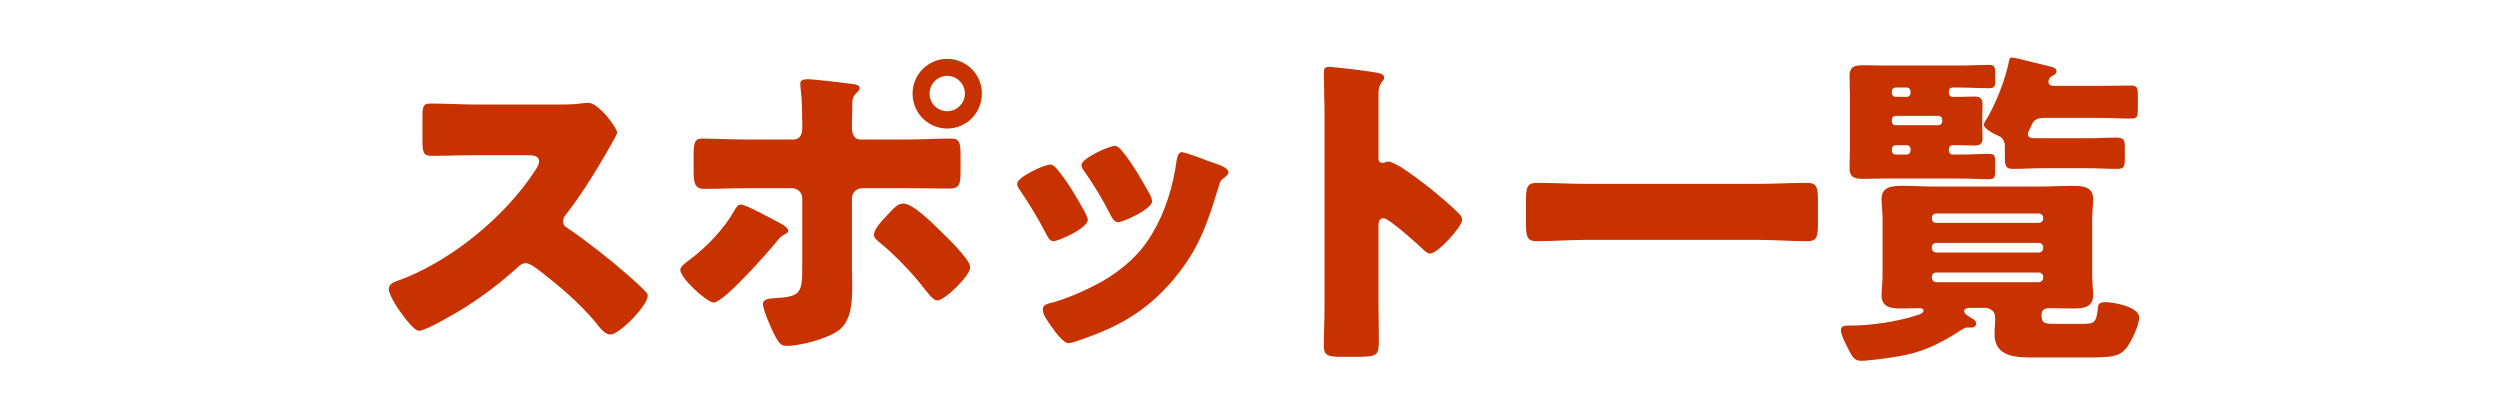
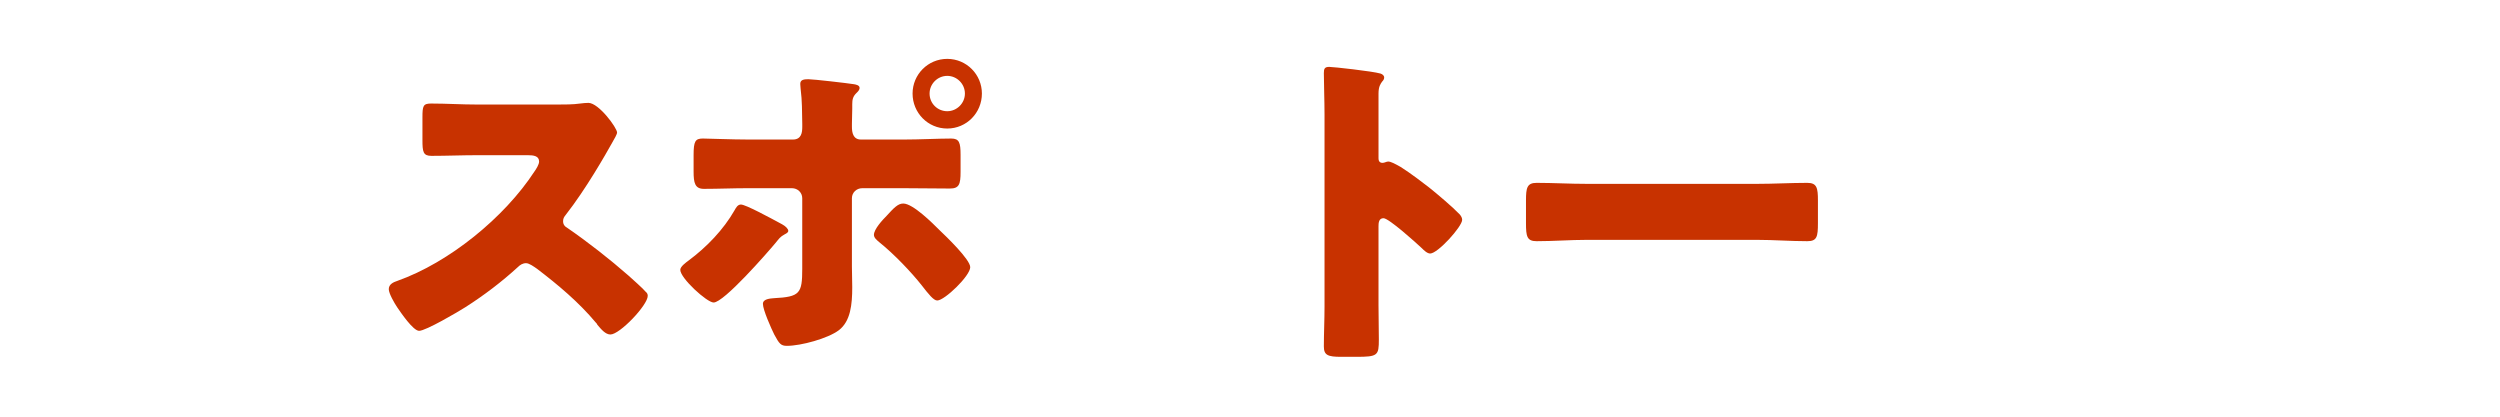
<svg xmlns="http://www.w3.org/2000/svg" viewBox="0 0 300 50">
  <clipPath id="a">
    <path d="m0 0h300v50h-300z" />
  </clipPath>
  <g clip-path="url(#a)" fill="#c83200">
    <path d="m66.85 12.545c.8 0 1.96 0 2.76-.12.28-.04.72-.08 1-.08 1.24 0 3.439 3 3.439 3.56 0 .2-.32.76-.6 1.24-.76 1.36-3.12 5.519-5.559 8.638-.2.24-.32.44-.32.76 0 .4.2.64.56.84 2.44 1.68 5.04 3.719 7.279 5.679.4.36 1.8 1.6 2.08 1.959.16.12.24.28.24.48 0 1.12-3.359 4.639-4.479 4.639-.6 0-1.12-.64-1.56-1.16-.04-.12-.12-.2-.2-.28-2.04-2.439-4.52-4.519-7.039-6.439-.4-.28-.96-.68-1.32-.68-.4 0-.72.2-1 .48-1.92 1.76-4.08 3.399-6.279 4.799-.88.56-4.759 2.84-5.559 2.84-.72 0-2.2-2.2-2.64-2.84-.32-.479-1-1.64-1-2.159 0-.6.56-.84 1.04-1 6.199-2.2 12.838-7.599 16.438-13.118.2-.28.56-.84.56-1.2 0-.68-.68-.76-1.36-.76h-6.079c-1.8 0-3.64.08-5.479.08-1 0-1.08-.48-1.08-1.919v-2.68c0-1.4.08-1.68 1.04-1.68 1.84 0 3.679.12 5.519.12h9.598z" />
    <path d="m93.832 26.902c.44.24.76.56.76.8 0 .2-.24.32-.4.4-.6.32-.72.56-1.12 1.04-1 1.2-6.199 7.159-7.439 7.159-.8 0-4-2.919-4-3.919 0-.4.68-.88 1-1.12 2.16-1.6 4.199-3.72 5.519-6.039.16-.28.36-.68.76-.68.56 0 3.439 1.56 4.919 2.36zm1.32-10.158c1.04 0 1.12-.88 1.12-1.52v-.36c-.04-1.6 0-2.64-.2-4.239 0-.16-.04-.36-.04-.56 0-.48.4-.56.959-.56.6 0 4.759.48 5.479.6.24.04.68.12.68.44 0 .28-.24.48-.4.64-.4.4-.48.76-.48 1.32v.52c0 .6-.04 1.2-.04 1.84v.36c0 .64.12 1.52 1.08 1.52h5.159c1.839 0 4.159-.12 5.679-.12.96 0 1.12.48 1.12 1.959v2.04c0 1.479-.16 2-1.28 2-1.84 0-3.68-.04-5.519-.04h-5c-.68 0-1.24.52-1.24 1.2v8.199c0 .8.04 1.64.04 2.479 0 2.08-.2 4.08-1.6 5.159-1.32 1-4.559 1.88-6.239 1.88-.72 0-.919-.24-1.52-1.36-.36-.72-1.36-2.959-1.36-3.679 0-.6.88-.64 1.32-.68 3.12-.16 3.399-.56 3.399-3.52v-8.479c0-.68-.56-1.2-1.24-1.2h-5.319c-1.76 0-3.479.08-5.239.08-1.08 0-1.24-.72-1.24-2.08v-1.96c0-1.68.2-2 1.12-2 .52 0 3.6.12 5.359.12h5.439zm17.597 10.878c.76.72 3.679 3.52 3.679 4.439 0 1.04-3.08 3.999-3.959 3.999-.44 0-1.04-.76-1.879-1.839-1.2-1.52-3.28-3.719-5.079-5.159-.28-.24-.64-.52-.64-.88 0-.68 1.04-1.8 1.52-2.28.88-.96 1.36-1.479 2-1.479 1.16 0 3.519 2.359 4.359 3.199zm5.079-16.397c0 2.319-1.84 4.199-4.16 4.199s-4.159-1.88-4.159-4.199c0-2.28 1.84-4.16 4.159-4.16s4.16 1.88 4.16 4.16zm-6.279 0c0 1.2.96 2.12 2.12 2.12s2.12-.96 2.12-2.12-.959-2.12-2.12-2.12-2.12.959-2.12 2.12z" />
-     <path d="m130.215 25.502c.2.4.32.72.32.88 0 1-3.52 2.56-4.12 2.56-.44 0-.68-.48-.84-.8-.96-1.84-2-3.6-3.159-5.279-.16-.24-.36-.52-.36-.8 0-.84 3.28-2.319 4-2.319.2 0 .52.2.8.56 1.28 1.52 2.36 3.399 3.359 5.199zm14.838-6.159c1.2.4 2.359.76 2.359 1.359 0 .2-.2.4-.52.64-.36.28-.44.28-.64 1-1.36 4.479-2.36 7.519-5.439 11.198-3.199 3.799-6.639 5.719-11.278 7.279-.32.12-1 .36-1.32.36-.64 0-1.68-1.479-2.08-2.04-.04-.08-.12-.16-.2-.28-.32-.48-.8-1.2-.8-1.64 0-.52.28-.68.72-.8 2.04-.48 4.679-1.68 6.519-2.72 2.44-1.44 4.439-3.199 5.879-5.639 1.64-2.759 2.52-5.719 2.96-8.918.08-.36.2-.88.6-.88s2.72.88 3.24 1.08zm-10.519-1.36c1.28 1.479 2.52 3.679 3.479 5.399.16.32.24.6.24.76 0 .96-3.479 2.52-4.079 2.52-.44 0-.68-.439-.88-.8-.96-1.919-2-3.639-3.239-5.399-.16-.2-.28-.4-.28-.68 0-.76 3.28-2.279 4.04-2.279.2 0 .48.2.72.48z" />
    <path d="m165.422 36.741c0 1.32.04 2.64.04 4 0 1.919-.12 2.079-2.719 2.079h-1.8c-1.6 0-2.08-.2-2.08-1.239 0-1.6.08-3.16.08-4.759v-23.077c0-1.64-.08-3.719-.08-4.959 0-.52.08-.76.64-.76.48 0 5.199.52 6.159.8.24.08.44.24.44.48 0 .2-.12.36-.24.48-.2.28-.44.6-.44 1.44v7.758c0 .2.04.56.48.56.24 0 .479-.16.68-.16.32 0 .84.28 1.479.64 1.28.8 2.92 2.08 3.439 2.479 1 .8 2.8 2.32 3.68 3.24.16.2.28.4.28.64 0 .8-2.92 4.04-3.84 4.04-.359 0-.76-.4-1-.64-.68-.64-3.959-3.599-4.599-3.599-.561 0-.601.56-.601.959v9.599z" />
    <path d="m210.833 22.063c2 0 4.039-.12 6.039-.12 1.159 0 1.279.6 1.279 2.119v2.72c0 1.64-.12 2.16-1.279 2.16-2 0-4.039-.16-6.039-.16h-20.396c-2 0-4 .16-6.039.16-1.16 0-1.28-.56-1.28-2.16v-2.72c0-1.52.12-2.119 1.28-2.119 2 0 3.999.12 6.039.12z" />
-     <path d="m251.061 33.021c0 1 .12 1.839.12 2.399 0 1.6-1.399 1.6-2.6 1.6-.88 0-1.8-.04-2.72-.04-.52 0-.88.24-.88.8 0 1.04.36 1.08 1.64 1.08h3.359c1.32 0 1.6-.16 1.76-1.88.04-.48.16-.72.92-.72 1 0 4.039.56 4.039 1.84 0 .92-.879 2.719-1.399 3.479-.88 1.239-1.84 1.319-4.999 1.319h-6.159c-2.12 0-4.799 0-4.799-2.799 0-.64.079-1.28.079-1.959 0-.8-.56-1.2-1.319-1.2h-1.56c-.28 0-.84 0-.84.4 0 .36.52.6.84.8.24.16.6.36.6.68 0 .28-.24.48-.56.48h-.521c-.159 0-.359.08-.479.16-4.119 2.64-5.919 3.16-10.758 3.72-.48.04-1.04.12-1.48.12-.84 0-1.079-.4-1.919-2.16-.2-.399-.521-1.08-.521-1.52 0-.52.48-.56 1-.56h.4c2.079 0 5.398-.44 7.878-1.28.36-.12.641-.28.641-.52 0-.2-.28-.28-.44-.28-.68 0-1.359.04-2 .04-1.239 0-2.6 0-2.6-1.6 0-.56.12-1.4.12-2.399v-6.719c0-1-.12-1.839-.12-2.399 0-1.6 1.4-1.6 2.6-1.6 1.24 0 2.48.08 3.72.08h12.718c1.24 0 2.479-.08 3.72-.08s2.64 0 2.64 1.6c0 .6-.12 1.4-.12 2.399v6.719zm-17.197-21.836c0 .24.2.44.439.44h.96c.521 0 1.08-.04 1.64-.04.521 0 1 .08 1 .88 0 .48-.04 1.04-.04 1.68v.72c0 .68.04 1.24.04 1.72 0 .68-.319.88-.96.88-.56 0-1.119-.04-1.68-.04h-.96c-.239 0-.439.2-.439.44v.24c0 .24.2.44.439.44h.84c1.2 0 2.36-.08 3.56-.08.601 0 .72.2.72 1v1.04c0 .8-.119 1-.72 1-1.199 0-2.359-.08-3.56-.08h-9.038c-.84 0-1.64.04-2.479.04-1 0-1.68-.12-1.68-1.28 0-.8.04-1.6.04-2.36v-6.319c0-.8-.04-1.6-.04-2.399 0-1.16.68-1.28 1.68-1.28.84 0 1.64.04 2.479.04h9.078c1.16 0 2.36-.08 3.56-.08.561 0 .68.28.68.88v1.12c0 .52-.079.8-.72.8-1.199 0-2.359-.08-3.52-.08h-.88c-.239 0-.439.16-.439.44v.24zm-4.6-.24c-.04-.28-.199-.44-.439-.44h-1.36c-.239 0-.439.2-.439.44v.24c0 .24.2.44.439.44h1.36c.24 0 .439-.2.439-.44zm3.359 4.08c.24 0 .44-.2.44-.44v-.24c0-.24-.2-.44-.44-.44h-5.159c-.239 0-.439.2-.439.44v.24c0 .24.16.44.439.44zm-3.359 2.839c0-.24-.199-.44-.439-.44h-1.36c-.239 0-.439.2-.439.44v.24c0 .24.2.44.439.44h1.36c.24 0 .399-.16.439-.44zm2.56 8.359c0 .32.2.52.521.52h12.317c.28 0 .521-.24.521-.52v-.12c0-.28-.24-.48-.521-.48h-12.317c-.28 0-.521.2-.521.48zm0 3.559c0 .28.24.52.521.52h12.317c.28 0 .521-.24.521-.52v-.12c0-.28-.24-.52-.521-.52h-12.317c-.32 0-.521.24-.521.52zm0 3.56c0 .28.24.52.521.52h12.317c.28 0 .521-.24.521-.52v-.12c0-.28-.24-.52-.521-.52h-12.317c-.32 0-.521.24-.521.52zm19.957-23.036c1.32 0 2.64-.04 3.96-.04.72 0 .8.28.8 1.16v1.64c0 .88-.08 1.16-.76 1.16-1.36 0-2.68-.08-4-.08h-6.519c-.88 0-1.2.32-1.4.72-.12.28-.239.52-.359.76-.08.16-.16.36-.16.44 0 .48.439.52 1 .52h6.199c1.56 0 2.56-.08 3.199-.08 1.12 0 1.239.2 1.239 1.24v1.32c0 .84-.079 1.2-.879 1.2-1.2 0-2.36-.08-3.56-.08h-5.479c-1.2 0-2.359.08-3.56.08-.84 0-.92-.4-.92-1.52v-1.16c0-.6-.24-1.08-.76-1.28s-1.76-.88-1.76-1.32c0-.24.24-.56.36-.76 1.119-1.84 2.279-4.879 2.68-6.999.039-.28.159-.32.359-.32.12 0 .52.08.84.16 1.04.24 2.359.6 3.279.8.88.2 1.2.32 1.2.68 0 .28-.24.44-.44.52-.319.16-.52.4-.52.76 0 .32.24.48.68.48h5.279z" />
  </g>
</svg>